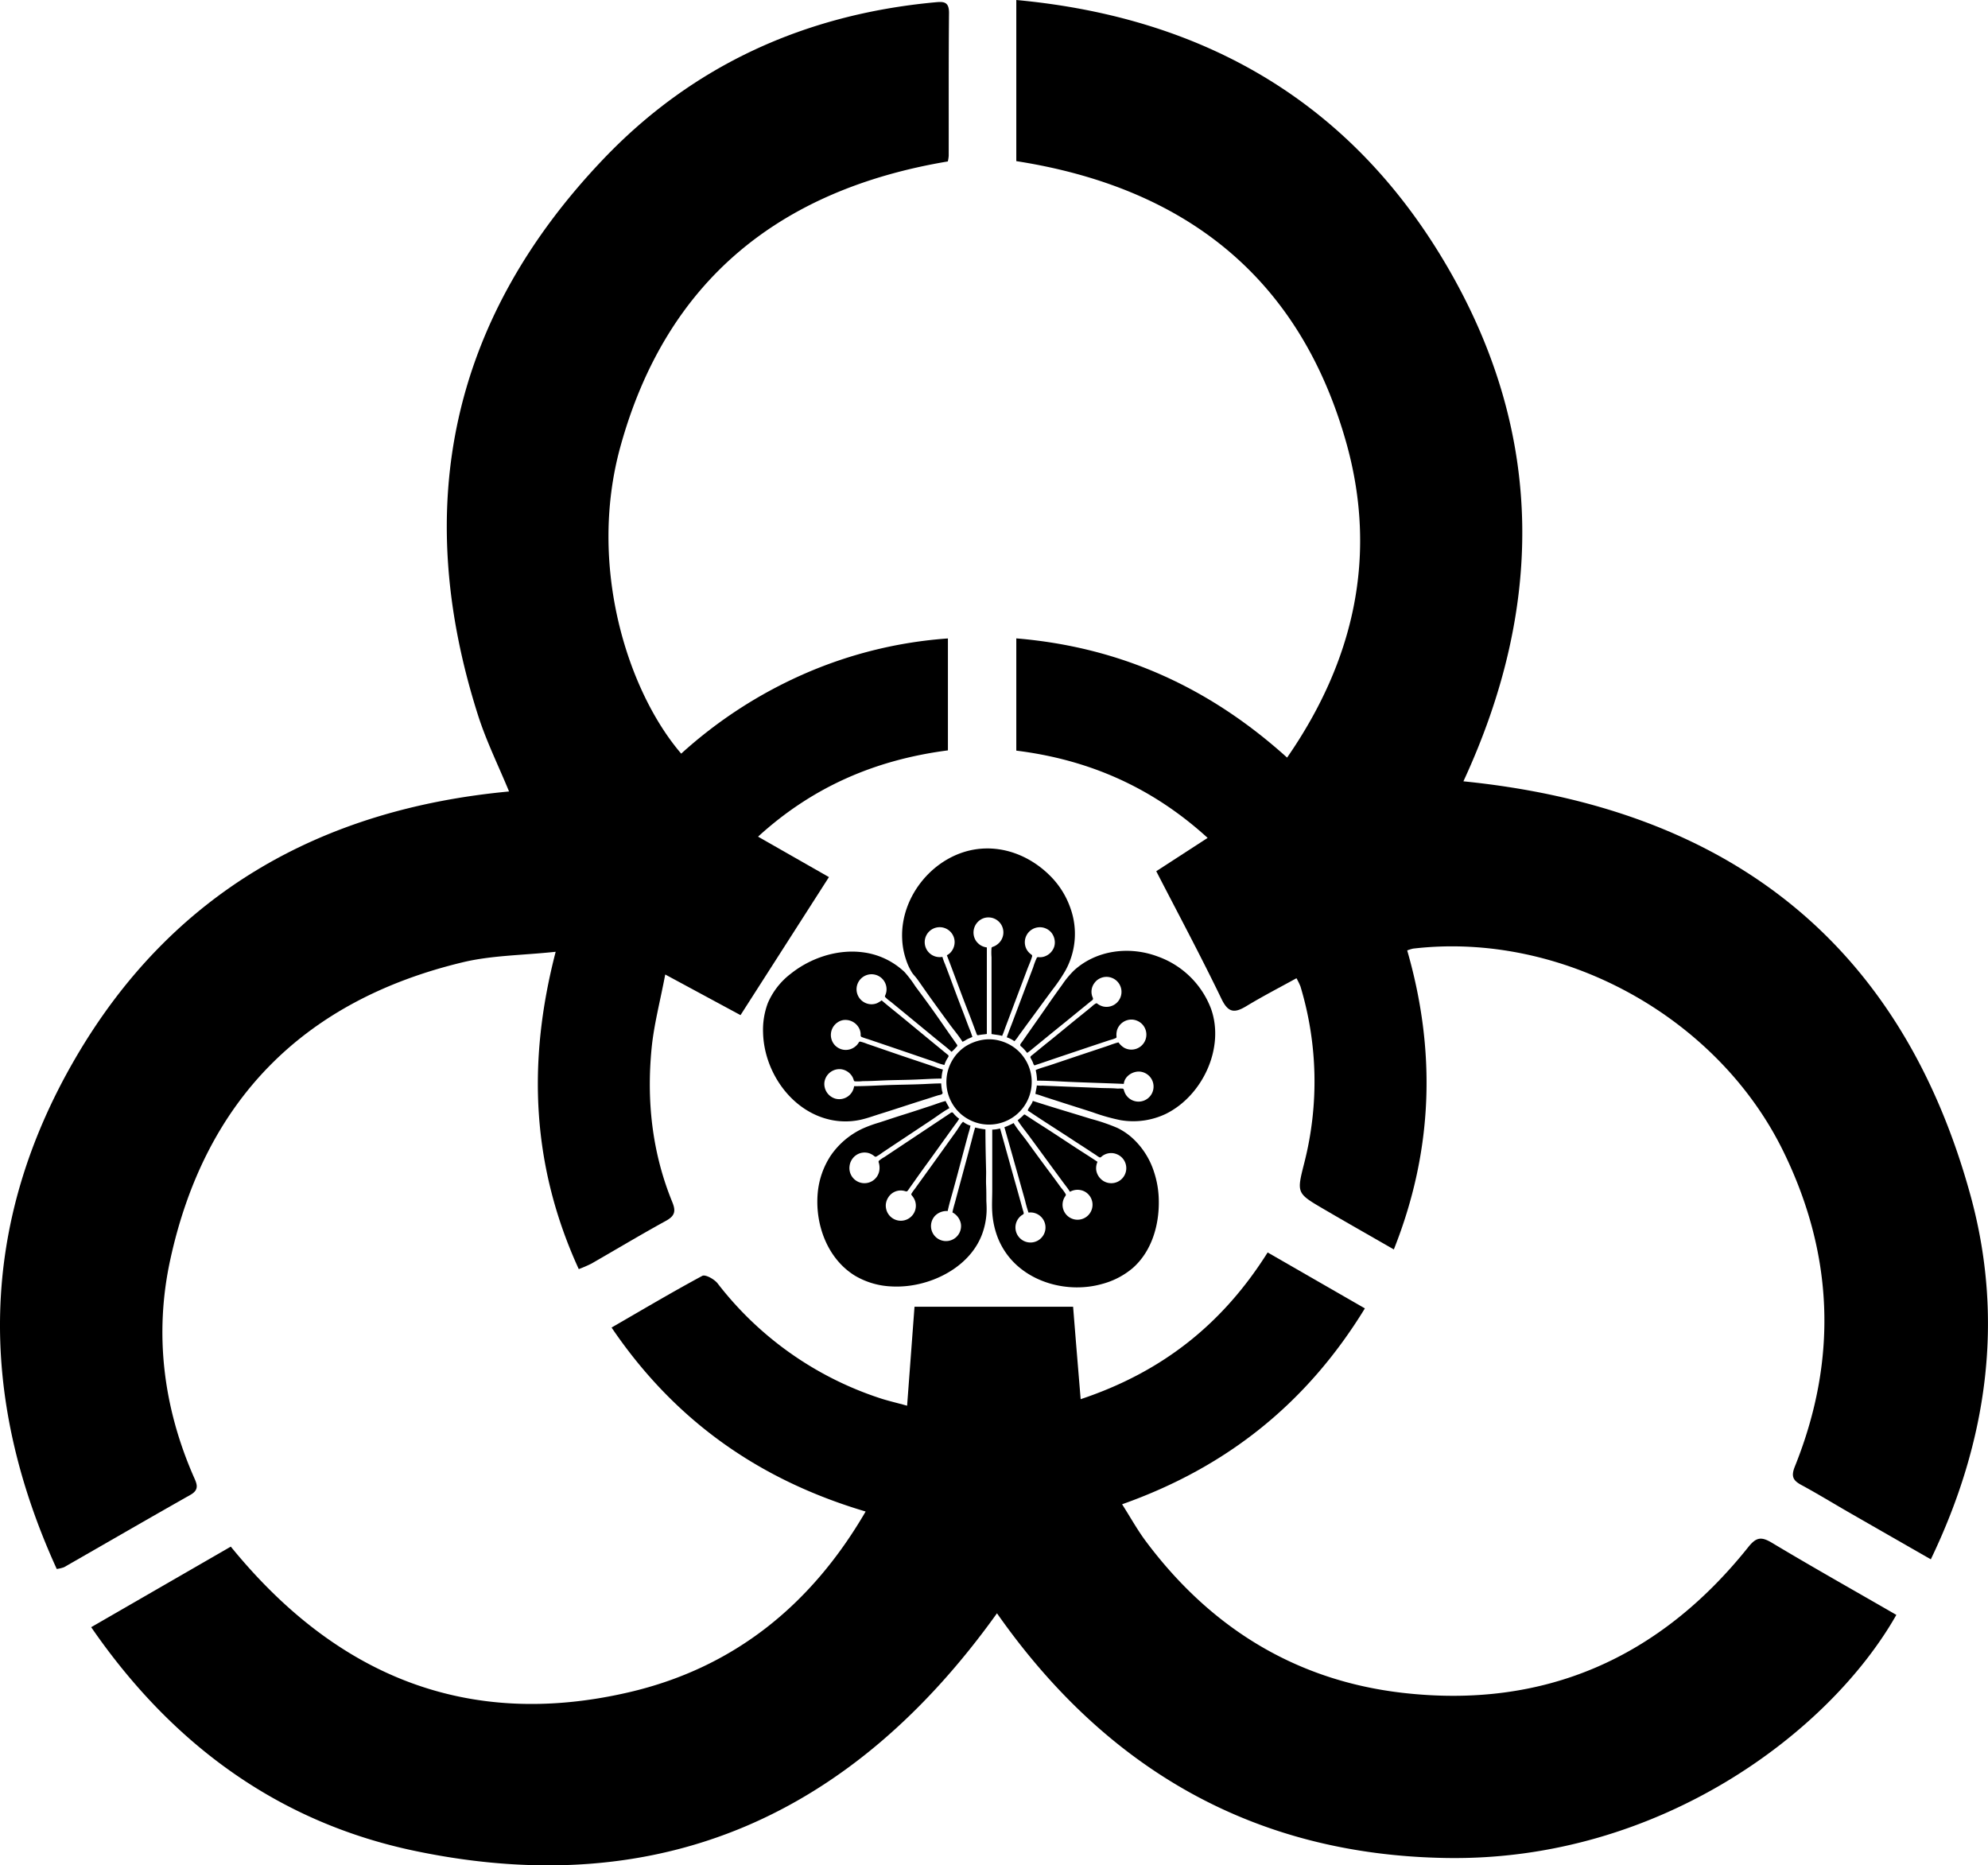
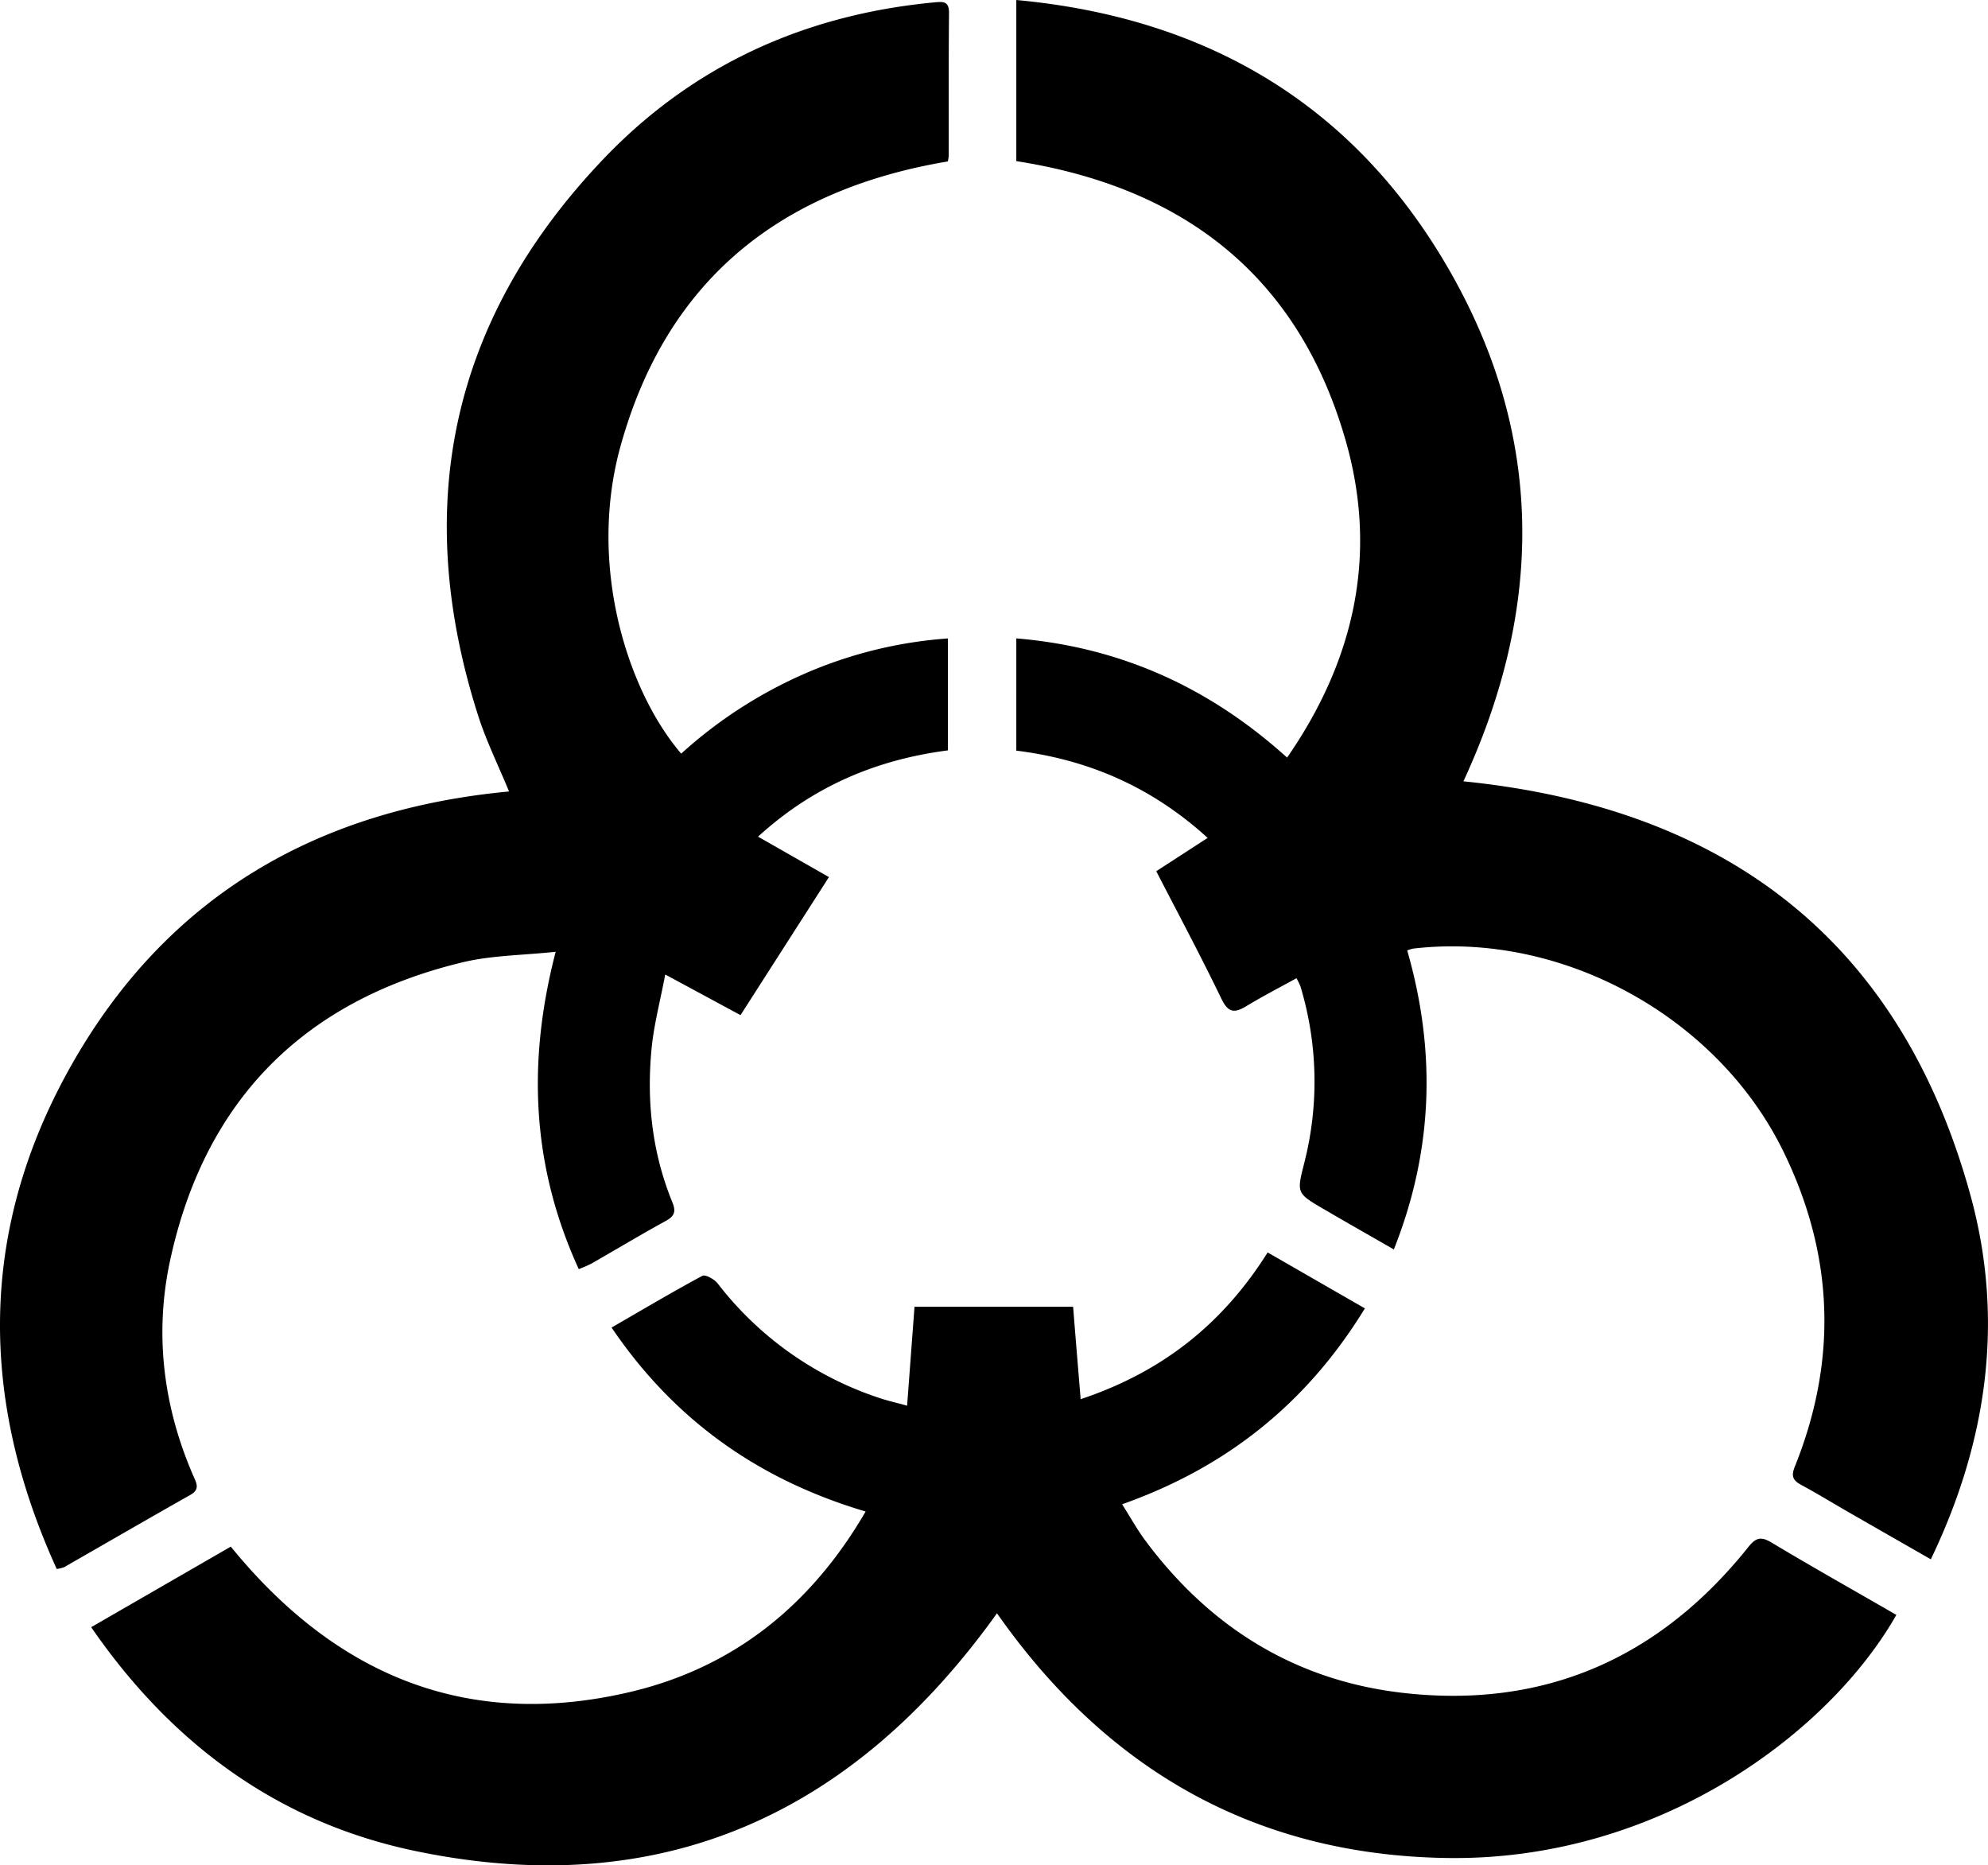
<svg xmlns="http://www.w3.org/2000/svg" viewBox="0 0 633.78 594.61">
  <g id="레이어_2" data-name="레이어 2">
    <g id="레이어_1-2" data-name="레이어 1">
      <path d="M344.52,446c26.37-8.79,45.46-24.29,59.61-46.77l31,17.83c-18.41,30.07-43.84,50.57-77.4,62.44,2.72,4.27,4.86,8.15,7.48,11.67,20.53,27.54,47.72,44.48,81.88,48.43,45.13,5.21,81.92-11,110.21-46.38,2.52-3.17,4.11-3.53,7.57-1.46,13.11,7.86,26.45,15.35,39.69,23C583.3,552.22,528.83,593.38,461,592.25c-61.11-1-108.3-28.29-143.16-78-45.79,64-106.81,92-184.91,75.88-43.89-9-78.06-34-103.86-71.45L73.58,493c33.37,41,75.14,58.42,126.86,46.44,33.21-7.7,58.05-27.58,75.53-57.63-34.18-10.13-61-29.15-81-58.64,9.93-5.73,19.32-11.31,28.93-16.48,1-.51,3.84,1.07,4.89,2.42a107.71,107.71,0,0,0,51.4,36.46c2.49.85,5.08,1.43,9,2.51.81-10.81,1.57-21,2.36-31.55h50.56C342.86,426,343.65,435.53,344.52,446Z" />
      <path d="M241.67,266.69l22.6,12.89-28.19,44-24-12.95c-1.65,8.7-3.63,16.08-4.35,23.57-1.63,16.79.17,33.28,6.61,49,1.17,2.87.81,4.38-2,5.93-8,4.39-15.88,9.12-23.83,13.68a42.92,42.92,0,0,1-4,1.73c-14.86-32.46-16.6-65.6-7.36-101.15-10.59,1.13-20.34,1.13-29.56,3.33-50.74,12.16-82.29,44-93.33,94.92-5.09,23.45-2.25,46.76,7.46,69,1,2.25,2,4.14-1,5.85-13.48,7.62-26.87,15.39-40.31,23.08a11.89,11.89,0,0,1-2.32.56C-7.12,444.86-6.7,390.25,23.9,337.54s78.18-79.61,138.39-85.25c-3.39-8.23-7.24-16-9.85-24.16-21.36-66.81-8.68-126.37,39.77-177.27,28.53-30,64.27-46.19,105.54-50.09,2.82-.27,4.84-.52,4.8,3.41-.15,15.16-.07,30.33-.1,45.49a11,11,0,0,1-.28,1.79c-53.65,9-89.81,38-104.41,91-10.44,37.93,2.31,77.83,19.41,97.77a144.78,144.78,0,0,1,39.52-25.56,138.7,138.7,0,0,1,45.51-11.16v35.68C279.41,242.15,259.28,250.61,241.67,266.69Z" />
      <path d="M444.36,398.27c-7.86-4.52-15.21-8.68-22.5-12.95-8.55-5-8.48-5.05-6.05-14.64a104.85,104.85,0,0,0-1.22-56.25,23.2,23.2,0,0,0-1.27-2.61c-5.45,3-10.84,5.78-16,8.91-3.71,2.23-5.74,2.18-7.9-2.31-6.58-13.63-13.73-27-20.8-40.71L385,267.09c-17.71-16.15-37.91-24.95-61-27.82V203.49c33.07,2.76,61.41,15.51,86.33,38,21.38-30.86,28.86-64.22,19-99.9C414.58,88.62,378,59.79,324,51.36V0c61,5.65,108,33.56,138.24,86.46s29.78,107.6,4.3,162.59c83,8.37,139.21,50.24,161.66,132,10.86,39.56,5.41,78.43-12.65,116-9.29-5.32-17.94-10.27-26.57-15.23-4.91-2.83-9.74-5.79-14.72-8.48-2.67-1.44-3.31-2.76-2.06-5.87q20.55-51.06-3.72-100.57c-21.06-42.95-70.66-70.09-118-64.52a13.8,13.8,0,0,0-1.86.58C457.82,334.9,457,366.49,444.36,398.27Z" />
-       <path id="svg_2" data-name="svg 2" d="M306.84,332.08a8.18,8.18,0,0,0,1.33-.72c.59-.32,1.22-.54,1.83-.83a31.86,31.86,0,0,0-1.14-3.09c-.56-1.47-1.1-2.94-1.66-4.41-1.52-3.91-3-7.85-4.43-11.77l-1.48-3.9a19.36,19.36,0,0,1-.85-2.35,4.77,4.77,0,1,1,3.9-4.71,4.9,4.9,0,0,1-1,2.95,4.16,4.16,0,0,1-1.48,1.25c2.38,6.13,4.57,12.34,7,18.46.63,1.61,1.23,3.23,1.83,4.85.18.49.37,1,.56,1.47a1.65,1.65,0,0,0,.27.62c.21.2.58,0,.81,0,.76-.16,1.53-.17,2.28-.31V302a5,5,0,0,1-2.06-.73,5.29,5.29,0,0,1-1.38-1.33,4.85,4.85,0,0,1,2.34-7.23,4.78,4.78,0,0,1,1.84-.27A4.77,4.77,0,0,1,318,301a4.69,4.69,0,0,1-1.32.75c-.24.09-.53.14-.58.43a17.91,17.91,0,0,0,0,2.93v24.5c1.13.21,2.26.27,3.38.59.49-1.05.82-2.17,1.24-3.24,1.14-3,2.23-5.94,3.35-8.9s2.26-6,3.39-9c.52-1.38,1.18-2.77,1.58-4.2.12-.44-.29-.6-.58-.84a5,5,0,0,1-1.15-1.36,4.79,4.79,0,0,1,7.88-5.37,5.07,5.07,0,0,1,1.08,2.79A4.49,4.49,0,0,1,336,302a4.94,4.94,0,0,1-3.12,2.92,4.35,4.35,0,0,1-1.47.2c-.32,0-.7-.13-.88.2a22.07,22.07,0,0,0-1.14,3l-2.28,6-4.27,11.33c-.62,1.66-1.31,3.32-1.88,5a8.75,8.75,0,0,1,2.43,1.25,9.48,9.48,0,0,0,1.32-1.69l2.64-3.61c2.75-3.72,5.46-7.46,8.22-11.17a54.09,54.09,0,0,0,4-5.89,24.2,24.2,0,0,0,1.68-20.08,27.08,27.08,0,0,0-6.47-10.29c-6.09-6.1-14.5-9.62-23.17-8.52-13.64,1.75-24.58,14.81-24,28.52a23.4,23.4,0,0,0,1.25,6.77,18.65,18.65,0,0,0,1.84,4c.42.66,1,1.23,1.47,1.84.68.88,1.3,1.81,1.94,2.72,2.79,4,5.65,7.91,8.52,11.84,1.37,1.89,2.95,3.69,4.18,5.67m20.67,3.6a13.35,13.35,0,0,0,1.47-1.13c.91-.73,1.82-1.48,2.72-2.22q3.81-3.12,7.65-6.22c2.19-1.77,4.36-3.56,6.55-5.33l1.76-1.44c.25-.2.67-.43.8-.73s-.19-.79-.27-1.1a4.6,4.6,0,0,1,.76-4.11,4.51,4.51,0,0,1,1.51-1.34,4.78,4.78,0,1,1,1.32,8.85,5.07,5.07,0,0,1-1.62-.7c-.21-.14-.45-.41-.73-.3a6.24,6.24,0,0,0-1.33,1c-1,.83-2.05,1.69-3.09,2.52-3.57,2.86-7.08,5.81-10.66,8.68-1.36,1.08-2.7,2.19-4.05,3.29l-1.1.9a2.44,2.44,0,0,0-.61.54c-.16.25,0,.5.15.72.2.39.4.78.58,1.18a3.25,3.25,0,0,0,.34.79c.15.19.37.11.57,0,.47-.14.93-.31,1.4-.46l5.88-2c4.1-1.37,8.19-2.76,12.28-4.12l4-1.33a12,12,0,0,0,2-.67c.29-.16.17-.48.16-.75a5.73,5.73,0,0,1,.22-1.84,4.83,4.83,0,0,1,4.93-3.28,4.93,4.93,0,0,1,2.28.81,4.65,4.65,0,0,1,1.44,1.52,4.78,4.78,0,0,1-6.37,6.66,6.08,6.08,0,0,1-1.84-1.73c-1.51.35-3,1-4.49,1.47l-8.53,2.84-8.68,2.92c-1.55.52-3.21.93-4.7,1.59a17.59,17.59,0,0,1,.44,3.38c3.33,0,6.67.22,10,.37,5.88.26,11.77.41,17.65.66.23-2.56,3.12-4.29,5.52-3.86a4.79,4.79,0,1,1-4.89,7.25,5.34,5.34,0,0,1-.55-1.25c-.09-.29-.11-.57-.45-.64a14.43,14.43,0,0,0-1.61,0c-1.9-.18-3.83-.12-5.74-.21-4.78-.21-9.56-.37-14.34-.58l-3.9-.15a9.5,9.5,0,0,1-1.77-.07c-.07.91-.36,1.81-.44,2.72,1,.23,2,.63,3,.95,1.39.46,2.8.9,4.19,1.35,3.7,1.21,7.41,2.35,11.11,3.56a62.8,62.8,0,0,0,8.82,2.49A24.12,24.12,0,0,0,371.79,355c11.6-5.8,18.73-21,14.29-33.45a28.3,28.3,0,0,0-17-16.66c-8.93-3.35-19.43-2.12-26.62,4.39a29.26,29.26,0,0,0-3.84,4.62q-2.46,3.39-4.84,6.84c-2.11,3.05-4.25,6.08-6.38,9.12l-1.59,2.28c-.17.24-.58.64-.55,1s.46.54.65.73a20.11,20.11,0,0,1,1.62,1.84m-27.44,9.64c-1.88,0-3.78.13-5.66.21-4.31.19-8.63.19-12.94.38-3.06.13-6.13.29-9.2.29a4.78,4.78,0,0,1-5.88,4,4.89,4.89,0,0,1-3.6-5.09,4.84,4.84,0,0,1,5.36-4.31,4.92,4.92,0,0,1,3.28,1.95,4.5,4.5,0,0,1,.67,1.33c.08.24.11.52.4.57a13.8,13.8,0,0,0,2.57-.06c2.21,0,4.41-.12,6.62-.22,3.55-.15,7.11-.14,10.66-.3,2.59-.11,5.21-.28,7.8-.29a11.74,11.74,0,0,1,.44-2.87,21.56,21.56,0,0,1-2.35-.78l-3.83-1.3q-6.63-2.2-13.24-4.49c-1.56-.54-3.13-1.09-4.7-1.61a14.66,14.66,0,0,0-2.21-.73c-.38-.06-.49.26-.67.53a4.42,4.42,0,0,1-1.1,1.14,4.75,4.75,0,0,1-4.41.72,5.08,5.08,0,0,1-1.69-1,4.82,4.82,0,0,1,.73-7.6,4.37,4.37,0,0,1,1.84-.68A4.92,4.92,0,0,1,274,328a4.52,4.52,0,0,1,.38,1.62c0,.35-.08.75.3.92a20.79,20.79,0,0,0,2.06.7l3.6,1.22c3.56,1.2,7.11,2.42,10.67,3.63,2.28.78,4.55,1.57,6.84,2.33a20,20,0,0,0,3.23,1.05,8.47,8.47,0,0,1,.93-2.06c.13-.22.46-.6.38-.88s-.27-.33-.42-.46l-1.11-.91-4.19-3.44c-3.31-2.72-6.61-5.46-9.93-8.18-1.89-1.54-3.82-3.06-5.66-4.66a10.5,10.5,0,0,1-1.4.86,4.66,4.66,0,0,1-3.31.14,4.78,4.78,0,1,1,6.24-4.09,4.65,4.65,0,0,1-.33,1.32c-.09.25-.26.48-.07.72a12.42,12.42,0,0,0,1.88,1.57c1.47,1.22,2.94,2.42,4.42,3.63l9.85,8.11c1.67,1.38,3.42,2.68,5,4.14a11.57,11.57,0,0,0,1.4-1.4c.15-.15.42-.35.43-.59s-.27-.54-.41-.73c-.39-.57-.78-1.13-1.18-1.69-1.53-2.15-3-4.32-4.52-6.48-2.36-3.38-4.8-6.7-7.27-10a35.67,35.67,0,0,0-3.45-4.56,23.59,23.59,0,0,0-13.46-6.3c-8.07-1-16.58,1.86-22.87,6.91a23.25,23.25,0,0,0-7.25,9.32,24.2,24.2,0,0,0-1.51,9.42c.31,12.55,9.12,25.29,21.85,27.84a22.59,22.59,0,0,0,9.12-.06c2.15-.46,4.22-1.24,6.32-1.89,4.92-1.53,9.8-3.18,14.71-4.71,1.26-.39,2.5-.82,3.76-1.2.35-.1,1.18-.2,1.39-.53s-.05-.68-.09-.92a16.93,16.93,0,0,1-.28-2.35m13.91-14a14.76,14.76,0,0,0-6.26,2.25,13.61,13.61,0,0,0-1.17,21.66,13.94,13.94,0,0,0,5.95,2.91,13.66,13.66,0,0,0,10.08-1.8,13.56,13.56,0,0,0,3.6-19.68,13.12,13.12,0,0,0-2.94-2.87,14,14,0,0,0-4.48-2.09,12.86,12.86,0,0,0-4.78-.38m15.29,19.61c-.32,1.11-1.26,1.94-1.61,3,5,3.4,10.2,6.63,15.29,10,1.67,1.08,3.35,2.15,5,3.26.53.35,1.08.69,1.61,1.05a6.1,6.1,0,0,0,1,.64c.32.11.52-.15.74-.33a4.57,4.57,0,0,1,1.25-.72,4.73,4.73,0,0,1,3.6.08,4.79,4.79,0,1,1-4.56,8.37,5.1,5.1,0,0,1-1.46-1.57,4.82,4.82,0,0,1-.65-1.91,5.13,5.13,0,0,1,.42-2.5c-2.4-1.62-4.86-3.15-7.28-4.73-3.41-2.23-6.79-4.49-10.22-6.67q-2.12-1.34-4.2-2.72l-1.1-.71c-.14-.1-.32-.26-.51-.24s-.43.35-.59.5c-.5.47-1,.89-1.55,1.33,1.11,1.79,2.51,3.45,3.76,5.15,2.73,3.7,5.43,7.41,8.15,11.11.92,1.24,1.83,2.5,2.76,3.75.68.91,1.42,1.82,2,2.79a4.9,4.9,0,0,1,4.63-.12,4.78,4.78,0,1,1-6.41,6.52,4.77,4.77,0,0,1-.36-3.68,4.48,4.48,0,0,1,.55-1.17c.16-.26.38-.5.24-.81a13.47,13.47,0,0,0-1.49-2.06q-1.71-2.37-3.46-4.71c-2.51-3.36-5-6.77-7.45-10.15-1.39-1.89-3-3.74-4.2-5.74a22.82,22.82,0,0,1-2.94,1.33q2.52,8.85,5,17.72c.52,1.87,1.06,3.73,1.57,5.59a40.33,40.33,0,0,0,1.11,3.9,4.79,4.79,0,1,1-3,1.62,4.28,4.28,0,0,1,1-.87c.21-.13.48-.25.48-.53a3.36,3.36,0,0,0-.23-.88l-.51-1.84c-.55-2-1.11-4-1.67-6-1.74-6.1-3.4-12.21-5.13-18.31a10.64,10.64,0,0,1-2.5.37V379.3c0,2.33-.15,4.73,0,7.06a27.08,27.08,0,0,0,1.79,8.23,23.69,23.69,0,0,0,2.84,5.15c6.71,9.24,19.73,12.58,30.44,9.52a25,25,0,0,0,9.71-5.05c6.12-5.37,8.51-13.86,8.31-21.75a30,30,0,0,0-1.47-8.75,24.86,24.86,0,0,0-7-11,20.49,20.49,0,0,0-4.78-3.2,61.75,61.75,0,0,0-8.38-2.86c-6.18-1.92-12.39-3.73-18.54-5.73M314.12,360a27.36,27.36,0,0,1-3.23-.59c-.6,1.86-1,3.78-1.54,5.66-.77,2.95-1.58,5.89-2.37,8.83s-1.57,5.78-2.34,8.68c-.34,1.29-.76,2.58-1,3.89a5.14,5.14,0,0,1,2.7,3.68,4.79,4.79,0,1,1-8.21-2.64,5.2,5.2,0,0,1,4-1.48c.53-2.54,1.34-5.07,2-7.57,1.13-4.06,2.18-8.14,3.28-12.21l1.32-4.93a21.91,21.91,0,0,0,.66-2.5,7.54,7.54,0,0,1-2.36-1.25,5.25,5.25,0,0,0-.84,1L305,360.39c-1.26,1.77-2.54,3.53-3.8,5.3-2.37,3.32-4.75,6.62-7.14,9.93-.78,1.08-1.56,2.15-2.33,3.24a13.79,13.79,0,0,0-1.14,1.61c-.18.34.09.56.29.81a5.1,5.1,0,0,1,.83,1.47,4.79,4.79,0,1,1-9.27,2.21,4.4,4.4,0,0,1,.09-1.77,4.83,4.83,0,0,1,.68-1.54,4.68,4.68,0,0,1,5.22-2c.31.08.59.23.85,0a8.66,8.66,0,0,0,.79-1.09l1.43-2c1.4-2,2.8-3.94,4.22-5.89,2.14-2.93,4.23-5.89,6.35-8.82.79-1.11,1.59-2.21,2.38-3.31a22.77,22.77,0,0,0,1.34-1.92,9.76,9.76,0,0,1-1.61-1.47c-.18-.2-.42-.62-.75-.57a1.41,1.41,0,0,0-.58.33l-1.25.83-4.42,2.94-11.62,7.73-3.6,2.4a11.08,11.08,0,0,0-1.74,1.18c-.24.24-.06.55,0,.83a5.49,5.49,0,0,1,.17,1.76,4.8,4.8,0,1,1-9.55-.88,4.93,4.93,0,0,1,2.05-3.45,4.74,4.74,0,0,1,4.27-.62,5.22,5.22,0,0,1,1.39.76c.26.2.48.44.81.28a16.26,16.26,0,0,0,2-1.31l4.05-2.7,11.25-7.47c2-1.31,3.89-2.8,6-3.95-.34-.79-.87-1.47-1.18-2.28-1.49.34-3,.95-4.41,1.42-2.85.93-5.68,1.88-8.54,2.77s-5.49,1.78-8.23,2.67a40.79,40.79,0,0,0-5.45,2,25.31,25.31,0,0,0-10,8.52,25.87,25.87,0,0,0-4.15,11.84c-.93,10,3,21,11.85,26.45A24.87,24.87,0,0,0,284,410.05a31.17,31.17,0,0,0,6.4-.28c9.58-1.39,19.54-7.26,22.85-16.79a23.38,23.38,0,0,0,1.27-6.62c.05-1.18,0-2.36-.07-3.53,0-1.65,0-3.29-.07-4.93-.07-1.44,0-2.9,0-4.34-.11-4.51-.22-9-.22-13.53m-40.45-1.47.07.07Z" />
    </g>
  </g>
</svg>